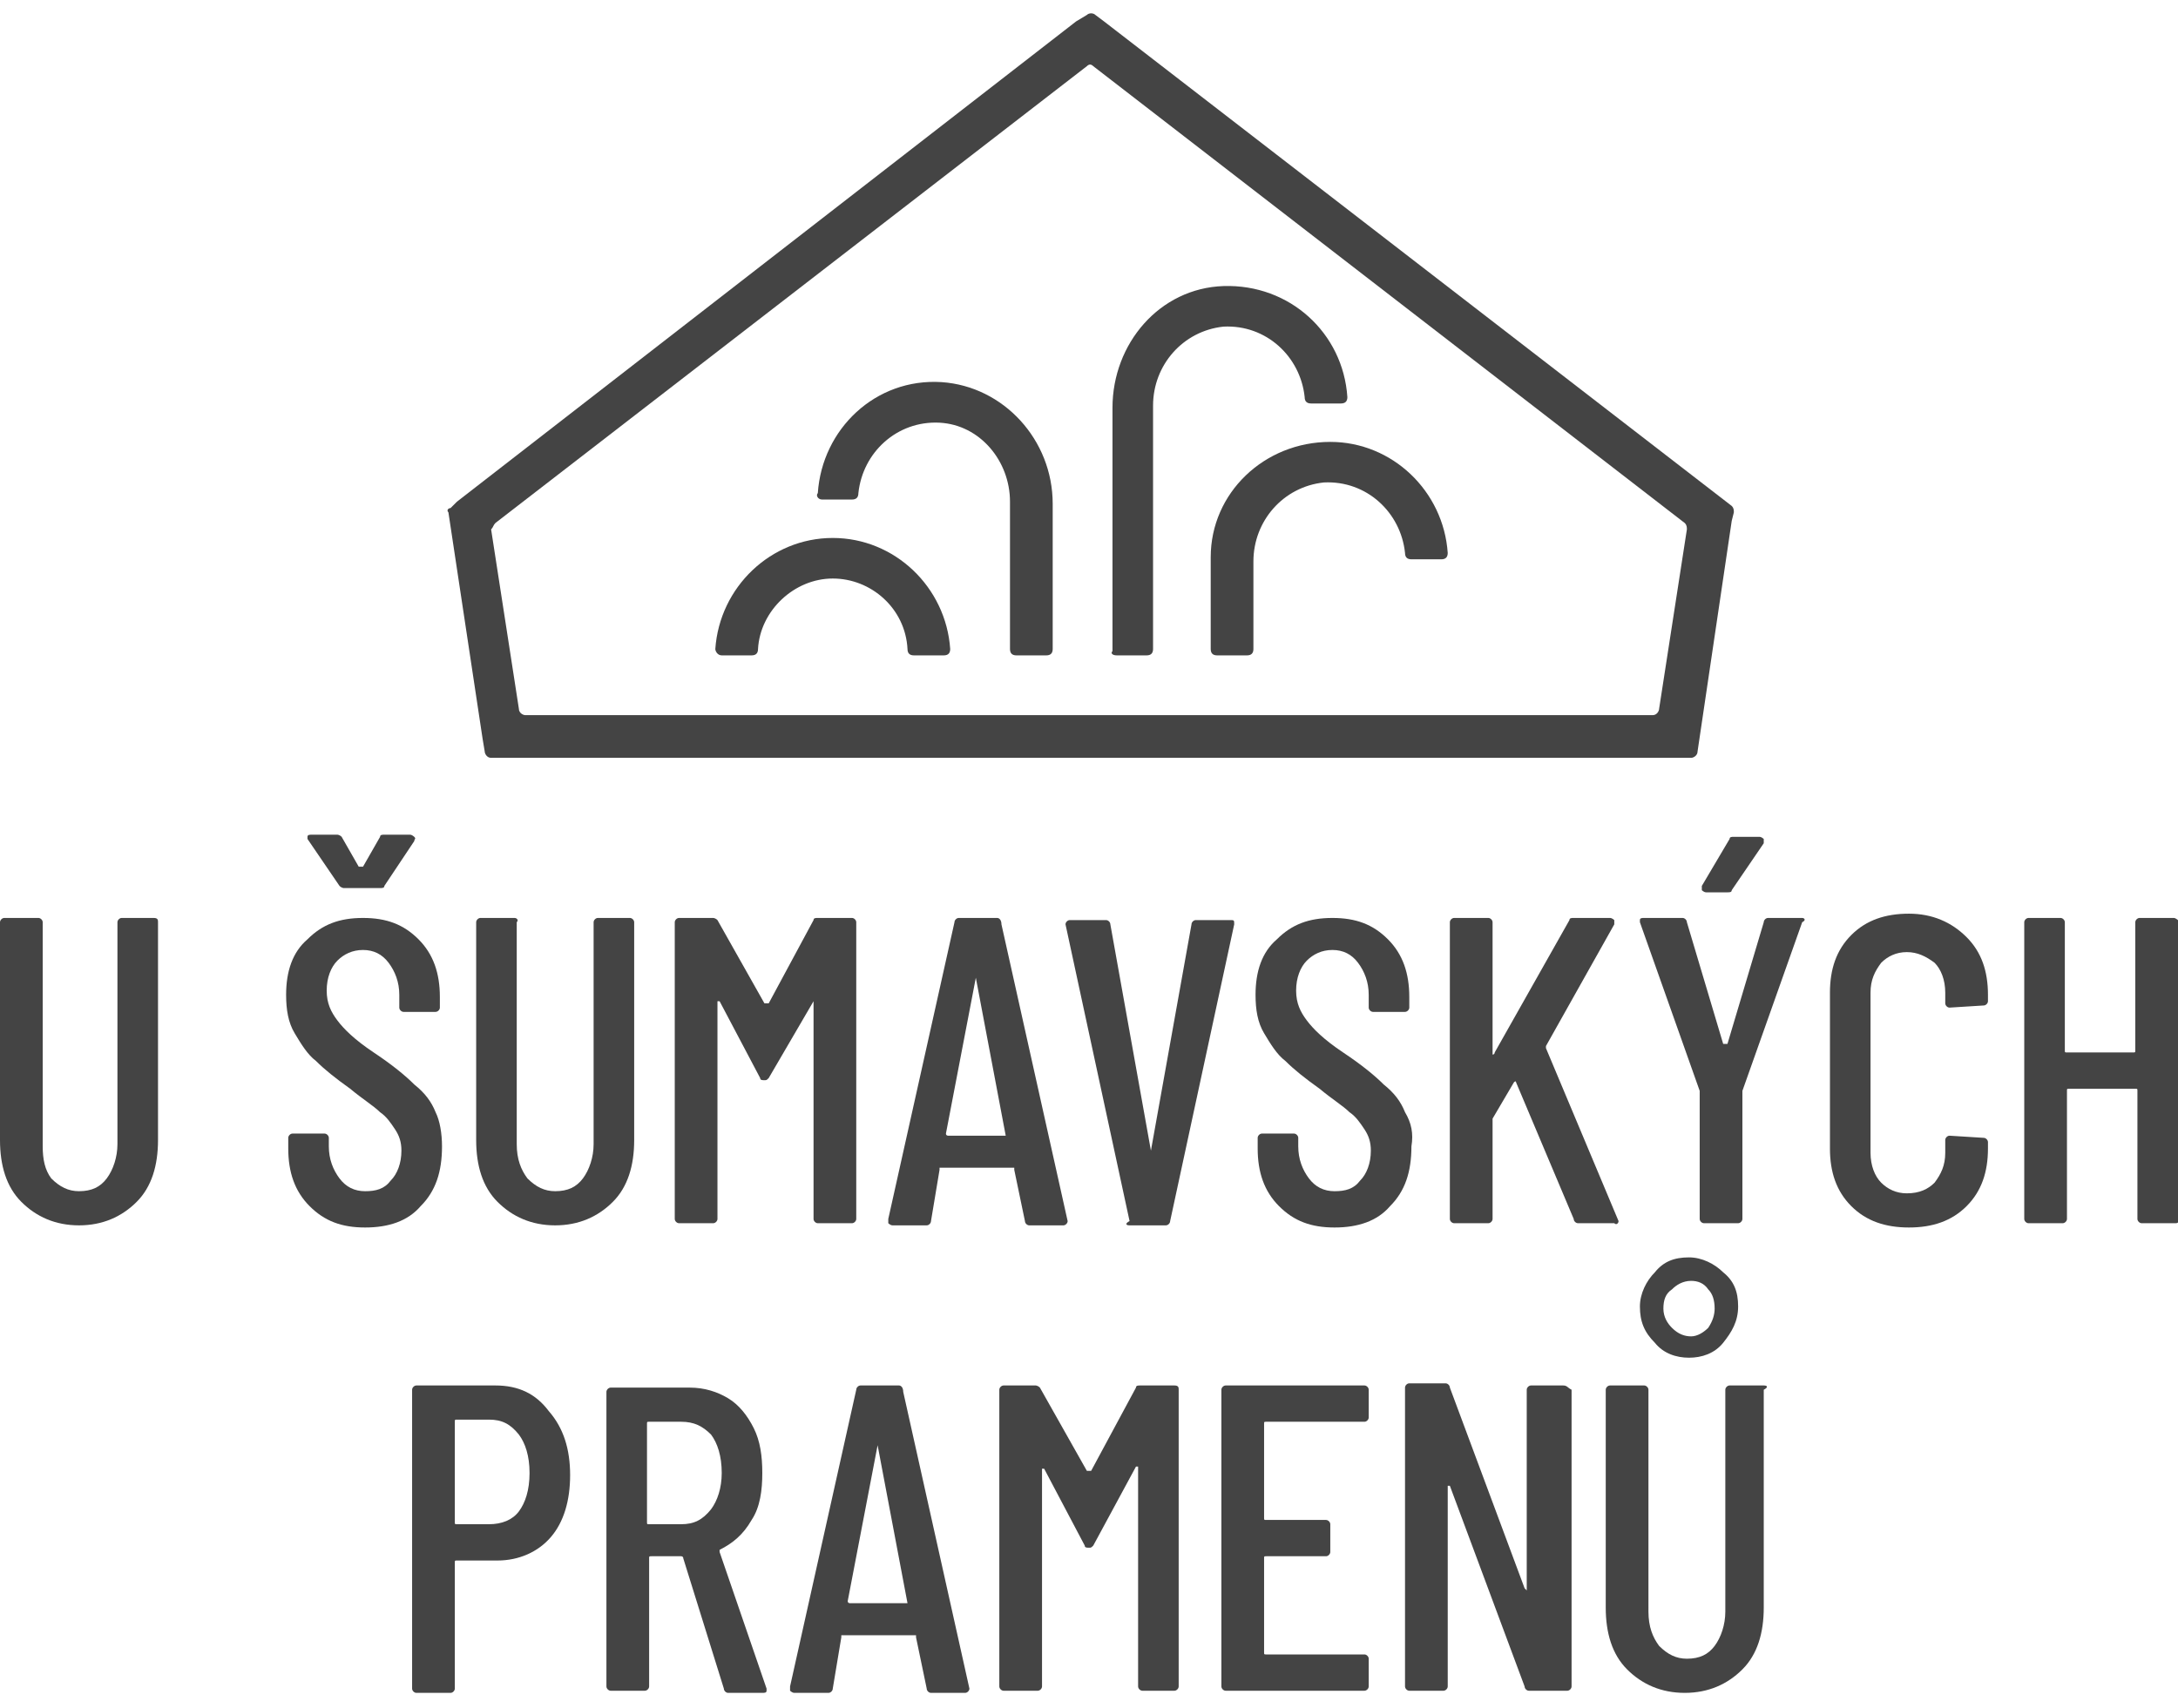
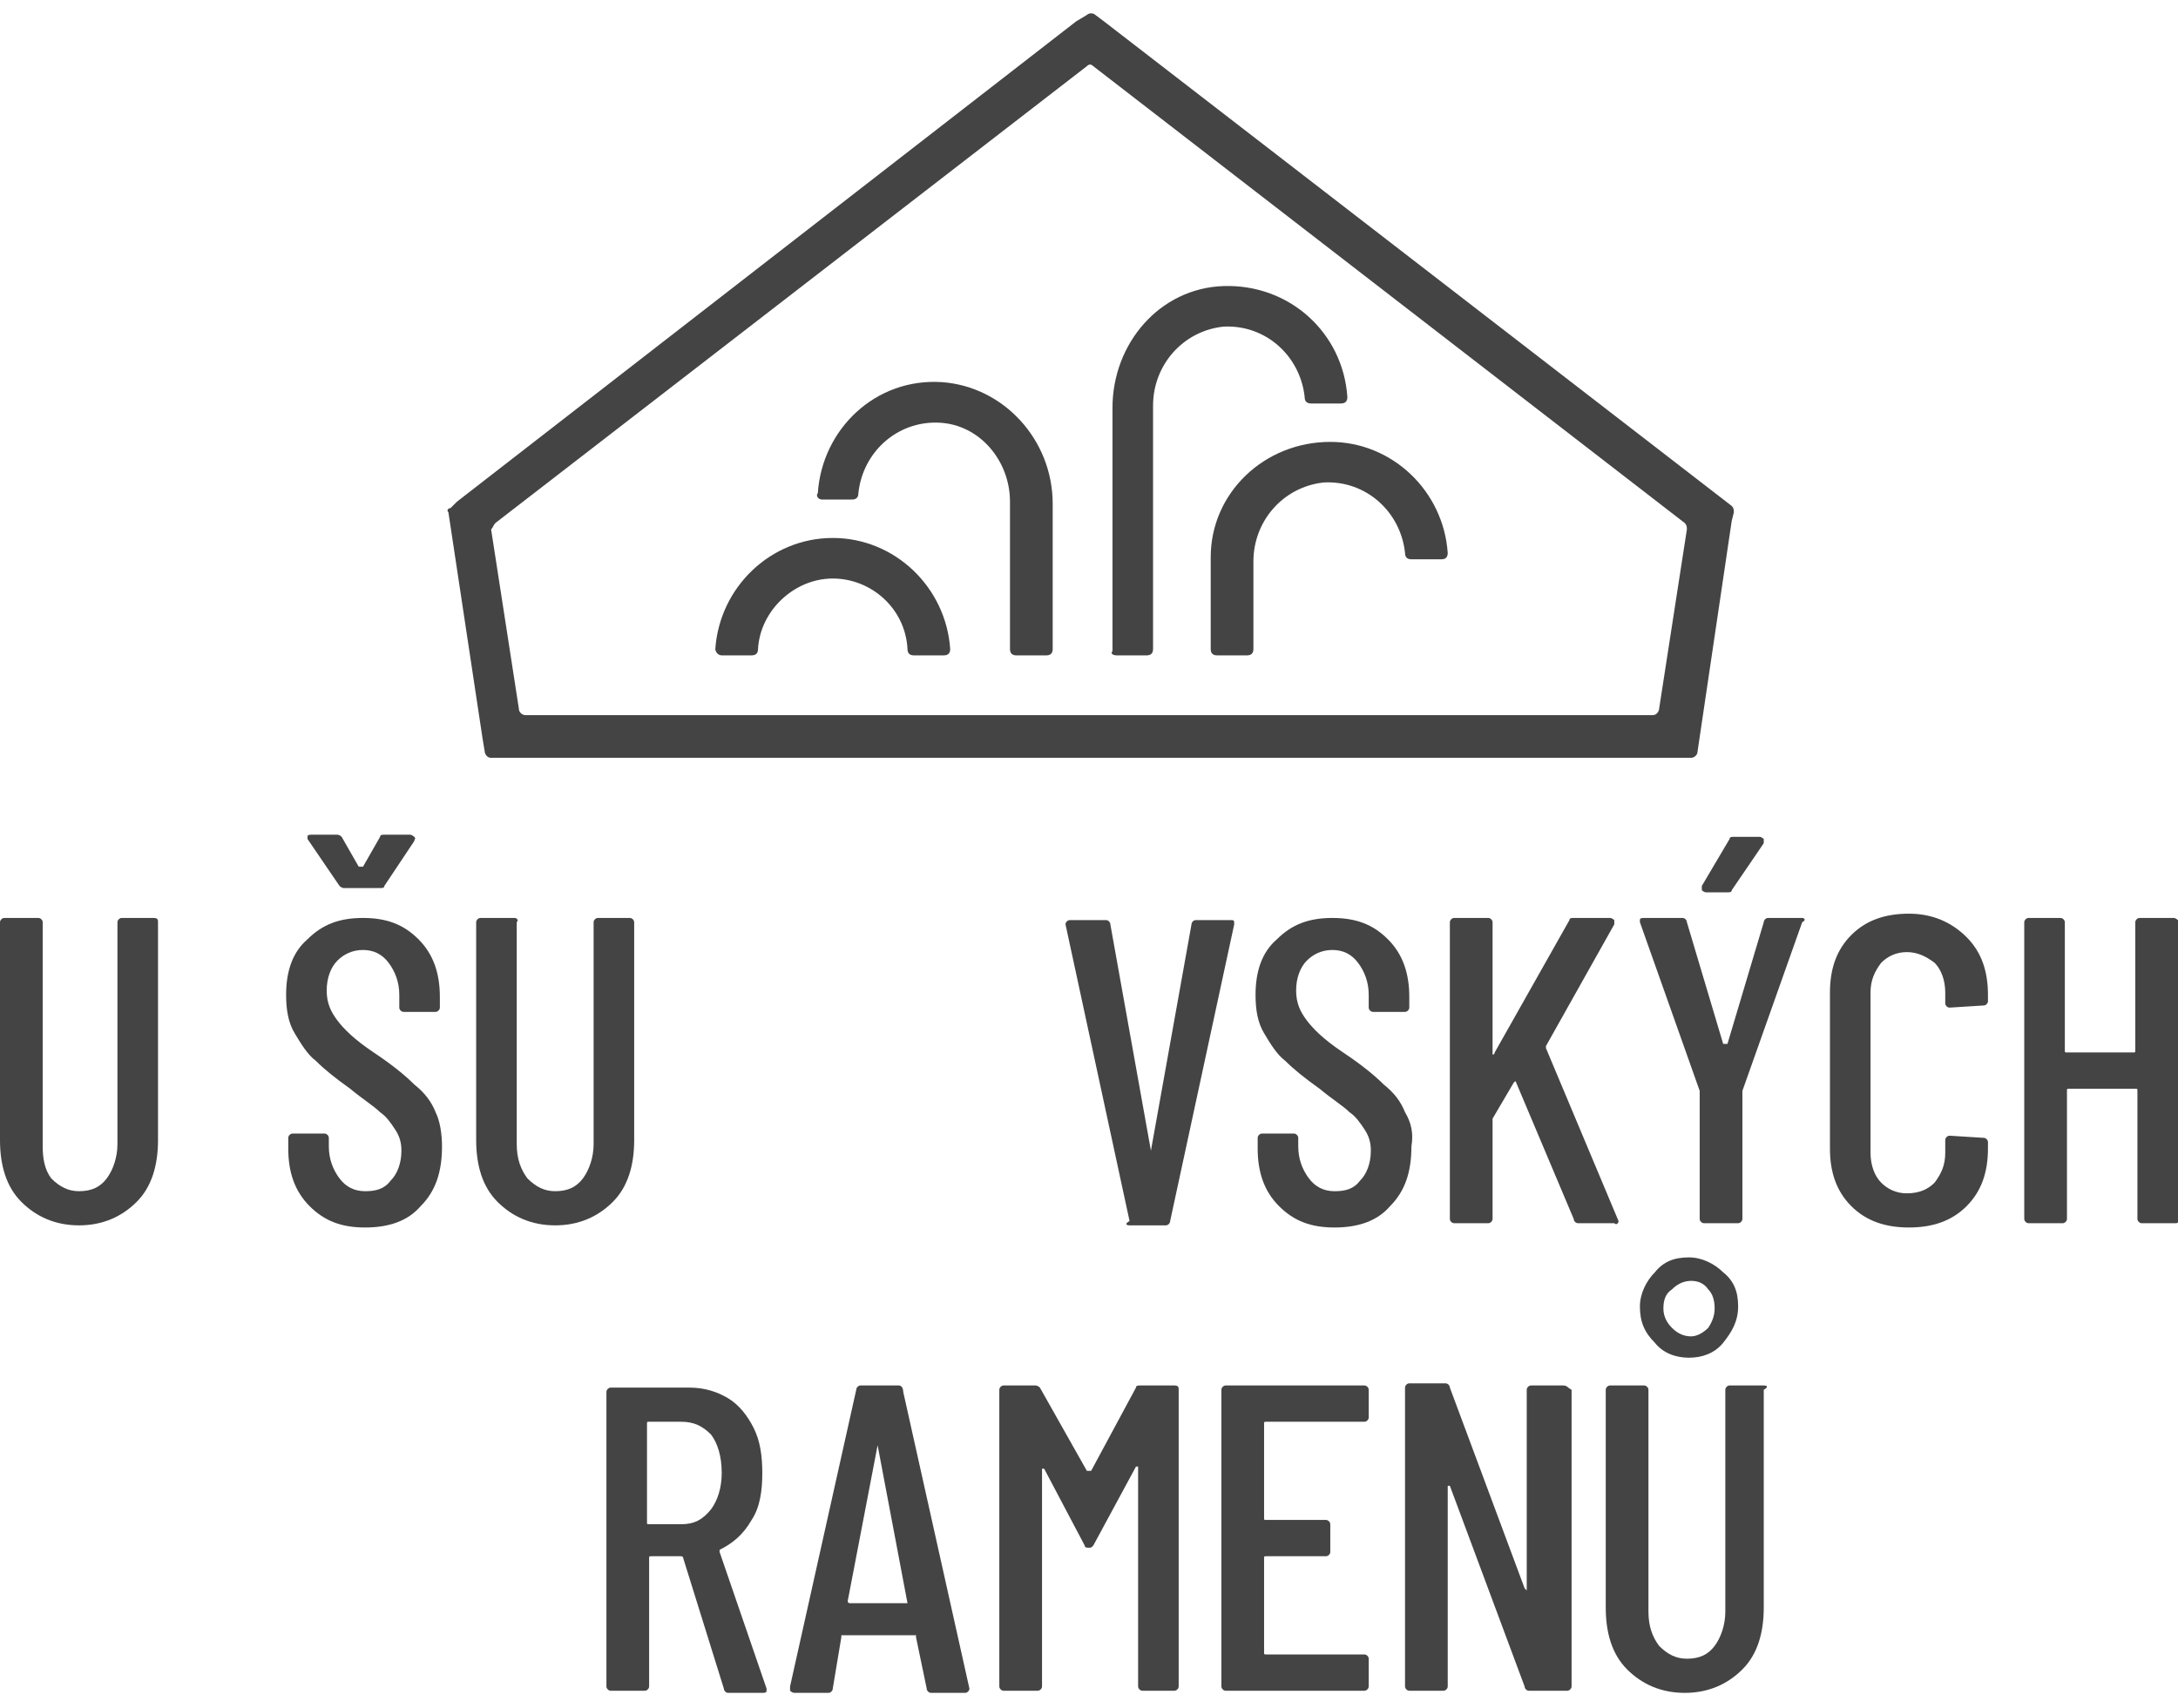
<svg xmlns="http://www.w3.org/2000/svg" version="1.1" id="Layer_1" x="0px" y="0px" width="102px" height="80px" viewBox="0 0 102 80" style="enable-background:new 0 0 102 80;" xml:space="preserve">
  <style type="text/css">
	.st0{fill:#444;}
</style>
  <g>
    <path class="st0" d="M7.2,43H5.7c-0.1,0-0.2,0.1-0.2,0.2v10.4c0,0.6-0.2,1.2-0.5,1.6c-0.3,0.4-0.7,0.6-1.3,0.6   c-0.5,0-0.9-0.2-1.3-0.6C2.1,54.8,2,54.3,2,53.7V43.2C2,43.1,1.9,43,1.8,43H0.2C0.1,43,0,43.1,0,43.2v10.2c0,1.2,0.3,2.2,1,2.9   c0.7,0.7,1.6,1.1,2.7,1.1c1.1,0,2-0.4,2.7-1.1c0.7-0.7,1-1.7,1-2.9V43.2C7.4,43.1,7.4,43,7.2,43z" />
    <path class="st0" d="M15.9,41.5c0.1,0.1,0.2,0.1,0.2,0.1h1.7c0.1,0,0.2,0,0.2-0.1l1.4-2.1c0-0.1,0.1-0.1,0-0.2c0,0-0.1-0.1-0.2-0.1   h-1.2c-0.1,0-0.2,0-0.2,0.1l-0.8,1.4c0,0,0,0-0.1,0c0,0,0,0-0.1,0l-0.8-1.4c-0.1-0.1-0.2-0.1-0.2-0.1h-1.2c-0.1,0-0.2,0-0.2,0.1   c0,0,0,0.1,0,0.1L15.9,41.5z" />
    <path class="st0" d="M20.7,53.7c0-0.6-0.1-1.2-0.3-1.6c-0.2-0.5-0.5-0.9-1-1.3c-0.4-0.4-1-0.9-1.9-1.5c-0.9-0.6-1.4-1.1-1.7-1.5   c-0.3-0.4-0.5-0.8-0.5-1.4c0-0.6,0.2-1.1,0.5-1.4c0.3-0.3,0.7-0.5,1.2-0.5c0.5,0,0.9,0.2,1.2,0.6c0.3,0.4,0.5,0.9,0.5,1.5v0.6   c0,0.1,0.1,0.2,0.2,0.2h1.5c0.1,0,0.2-0.1,0.2-0.2v-0.5c0-1.1-0.3-2-1-2.7c-0.7-0.7-1.5-1-2.6-1c-1.1,0-1.9,0.3-2.6,1   c-0.7,0.6-1,1.5-1,2.6c0,0.7,0.1,1.3,0.4,1.8c0.3,0.5,0.6,1,1,1.3c0.4,0.4,0.9,0.8,1.6,1.3c0.6,0.5,1.1,0.8,1.4,1.1   c0.3,0.2,0.5,0.5,0.7,0.8c0.2,0.3,0.3,0.6,0.3,1c0,0.6-0.2,1.1-0.5,1.4c-0.3,0.4-0.7,0.5-1.2,0.5c-0.5,0-0.9-0.2-1.2-0.6   c-0.3-0.4-0.5-0.9-0.5-1.5v-0.4c0-0.1-0.1-0.2-0.2-0.2h-1.5c-0.1,0-0.2,0.1-0.2,0.2v0.5c0,1.1,0.3,2,1,2.7c0.7,0.7,1.5,1,2.6,1   c1.1,0,2-0.3,2.6-1C20.4,55.8,20.7,54.9,20.7,53.7z" />
    <path class="st0" d="M24.1,43h-1.6c-0.1,0-0.2,0.1-0.2,0.2v10.2c0,1.2,0.3,2.2,1,2.9c0.7,0.7,1.6,1.1,2.7,1.1c1.1,0,2-0.4,2.7-1.1   c0.7-0.7,1-1.7,1-2.9V43.2c0-0.1-0.1-0.2-0.2-0.2H28c-0.1,0-0.2,0.1-0.2,0.2v10.4c0,0.6-0.2,1.2-0.5,1.6c-0.3,0.4-0.7,0.6-1.3,0.6   c-0.5,0-0.9-0.2-1.3-0.6c-0.3-0.4-0.5-0.9-0.5-1.6V43.2C24.3,43.1,24.2,43,24.1,43z" />
-     <path class="st0" d="M38.1,46.9C38.1,46.9,38.2,46.9,38.1,46.9l0,10.2c0,0.1,0.1,0.2,0.2,0.2h1.6c0.1,0,0.2-0.1,0.2-0.2V43.2   c0-0.1-0.1-0.2-0.2-0.2h-1.6c-0.1,0-0.2,0-0.2,0.1L36,47c0,0,0,0-0.1,0c0,0,0,0-0.1,0l-2.2-3.9c-0.1-0.1-0.2-0.1-0.2-0.1h-1.6   c-0.1,0-0.2,0.1-0.2,0.2v13.9c0,0.1,0.1,0.2,0.2,0.2h1.6c0.1,0,0.2-0.1,0.2-0.2V47c0,0,0-0.1,0-0.1c0,0,0,0,0.1,0l1.9,3.6   c0,0.1,0.1,0.1,0.2,0.1s0.1,0,0.2-0.1L38.1,46.9C38.1,46.9,38.1,46.9,38.1,46.9z" />
-     <path class="st0" d="M46.7,43h-1.8c-0.1,0-0.2,0.1-0.2,0.2l-3.1,13.9c0,0.1,0,0.1,0,0.2c0,0,0.1,0.1,0.2,0.1h1.6   c0.1,0,0.2-0.1,0.2-0.2l0.4-2.4c0,0,0,0,0-0.1c0,0,0,0,0.1,0h3.3c0,0,0.1,0,0.1,0c0,0,0,0,0,0.1l0.5,2.4c0,0.1,0.1,0.2,0.2,0.2h1.6   c0.1,0,0.2-0.1,0.2-0.2v0l-3.1-13.9C46.9,43.1,46.8,43,46.7,43z M47.1,53.2h-2.7c0,0-0.1,0-0.1-0.1l1.4-7.3c0,0,0,0,0,0   c0,0,0,0,0,0L47.1,53.2C47.2,53.1,47.1,53.2,47.1,53.2z" />
    <path class="st0" d="M52.9,57.4h1.7c0.1,0,0.2-0.1,0.2-0.2l3-13.9c0-0.2,0-0.2-0.2-0.2H56c-0.1,0-0.2,0.1-0.2,0.2l-1.9,10.6   c0,0,0,0,0,0c0,0,0,0,0,0l-1.9-10.6c0-0.1-0.1-0.2-0.2-0.2h-1.7c-0.1,0-0.2,0.1-0.2,0.2v0l3,13.9C52.7,57.3,52.7,57.4,52.9,57.4z" />
    <path class="st0" d="M65.8,52.1c-0.2-0.5-0.5-0.9-1-1.3c-0.4-0.4-1-0.9-1.9-1.5c-0.9-0.6-1.4-1.1-1.7-1.5c-0.3-0.4-0.5-0.8-0.5-1.4   c0-0.6,0.2-1.1,0.5-1.4c0.3-0.3,0.7-0.5,1.2-0.5c0.5,0,0.9,0.2,1.2,0.6c0.3,0.4,0.5,0.9,0.5,1.5v0.6c0,0.1,0.1,0.2,0.2,0.2h1.5   c0.1,0,0.2-0.1,0.2-0.2v-0.5c0-1.1-0.3-2-1-2.7c-0.7-0.7-1.5-1-2.6-1c-1.1,0-1.9,0.3-2.6,1c-0.7,0.6-1,1.5-1,2.6   c0,0.7,0.1,1.3,0.4,1.8c0.3,0.5,0.6,1,1,1.3c0.4,0.4,0.9,0.8,1.6,1.3c0.6,0.5,1.1,0.8,1.4,1.1c0.3,0.2,0.5,0.5,0.7,0.8   c0.2,0.3,0.3,0.6,0.3,1c0,0.6-0.2,1.1-0.5,1.4c-0.3,0.4-0.7,0.5-1.2,0.5c-0.5,0-0.9-0.2-1.2-0.6c-0.3-0.4-0.5-0.9-0.5-1.5v-0.4   c0-0.1-0.1-0.2-0.2-0.2h-1.5c-0.1,0-0.2,0.1-0.2,0.2v0.5c0,1.1,0.3,2,1,2.7c0.7,0.7,1.5,1,2.6,1c1.1,0,2-0.3,2.6-1   c0.7-0.7,1-1.6,1-2.8C66.2,53.1,66.1,52.6,65.8,52.1z" />
    <path class="st0" d="M75.8,57.2L75.8,57.2l-3.4-8.1c0,0,0-0.1,0-0.1l3.2-5.7c0-0.1,0-0.1,0-0.2c0,0-0.1-0.1-0.2-0.1h-1.7   c-0.1,0-0.2,0-0.2,0.1l-3.5,6.2c0,0,0,0.1-0.1,0.1c0,0,0,0,0-0.1v-6.1c0-0.1-0.1-0.2-0.2-0.2h-1.6c-0.1,0-0.2,0.1-0.2,0.2v13.9   c0,0.1,0.1,0.2,0.2,0.2h1.6c0.1,0,0.2-0.1,0.2-0.2v-4.6c0-0.1,0-0.1,0-0.1l1-1.7c0.1-0.1,0.1,0,0.1,0l2.7,6.4   c0,0.1,0.1,0.2,0.2,0.2h1.7C75.7,57.4,75.8,57.3,75.8,57.2z" />
-     <path class="st0" d="M79.7,41.5c0,0.1,0,0.1,0,0.2c0,0,0.1,0.1,0.2,0.1h1c0.1,0,0.2,0,0.2-0.1l1.5-2.2c0-0.1,0-0.1,0-0.2   c0,0-0.1-0.1-0.2-0.1h-1.2c-0.1,0-0.2,0-0.2,0.1L79.7,41.5z" />
+     <path class="st0" d="M79.7,41.5c0,0.1,0,0.1,0,0.2c0,0,0.1,0.1,0.2,0.1h1c0.1,0,0.2,0,0.2-0.1l1.5-2.2c0-0.1,0-0.1,0-0.2   c0,0-0.1-0.1-0.2-0.1h-1.2c-0.1,0-0.2,0-0.2,0.1z" />
    <path class="st0" d="M84.4,43h-1.6c-0.1,0-0.2,0.1-0.2,0.2l-1.7,5.7c0,0,0,0-0.1,0c0,0,0,0-0.1,0l-1.7-5.7c0-0.1-0.1-0.2-0.2-0.2   H77c-0.1,0-0.2,0-0.2,0.1l0,0.1l2.8,7.9l0,0.1v5.9c0,0.1,0.1,0.2,0.2,0.2h1.6c0.1,0,0.2-0.1,0.2-0.2v-5.9l0-0.1l2.8-7.9   C84.6,43.1,84.5,43,84.4,43z" />
    <path class="st0" d="M89.4,42.8c-1.1,0-2,0.3-2.7,1c-0.7,0.7-1,1.6-1,2.7v7.3c0,1.1,0.3,2,1,2.7c0.7,0.7,1.6,1,2.7,1   c1.1,0,2-0.3,2.7-1c0.7-0.7,1-1.6,1-2.7v-0.3c0-0.1-0.1-0.2-0.2-0.2l-1.6-0.1c-0.1,0-0.2,0.1-0.2,0.2V54c0,0.6-0.2,1-0.5,1.4   c-0.3,0.3-0.7,0.5-1.3,0.5c-0.5,0-0.9-0.2-1.2-0.5c-0.3-0.3-0.5-0.8-0.5-1.4v-7.5c0-0.6,0.2-1,0.5-1.4c0.3-0.3,0.7-0.5,1.2-0.5   c0.5,0,0.9,0.2,1.3,0.5c0.3,0.3,0.5,0.8,0.5,1.4v0.5c0,0.1,0.1,0.2,0.2,0.2l1.6-0.1c0.1,0,0.2-0.1,0.2-0.2v-0.3c0-1.1-0.3-2-1-2.7   S90.5,42.8,89.4,42.8z" />
    <path class="st0" d="M101.8,43h-1.6c-0.1,0-0.2,0.1-0.2,0.2v6c0,0.1,0,0.1-0.1,0.1h-3.1c-0.1,0-0.1,0-0.1-0.1v-6   c0-0.1-0.1-0.2-0.2-0.2H95c-0.1,0-0.2,0.1-0.2,0.2v13.9c0,0.1,0.1,0.2,0.2,0.2h1.6c0.1,0,0.2-0.1,0.2-0.2v-6c0-0.1,0-0.1,0.1-0.1   h3.1c0.1,0,0.1,0,0.1,0.1v6c0,0.1,0.1,0.2,0.2,0.2h1.6c0.1,0,0.2-0.1,0.2-0.2V43.2C102,43.1,101.9,43,101.8,43z" />
-     <path class="st0" d="M23.2,64.9h-3.7c-0.1,0-0.2,0.1-0.2,0.2v14c0,0.1,0.1,0.2,0.2,0.2h1.6c0.1,0,0.2-0.1,0.2-0.2v-5.9   c0-0.1,0-0.1,0.1-0.1h1.9c1,0,1.9-0.4,2.5-1.1c0.6-0.7,0.9-1.7,0.9-2.9c0-1.2-0.3-2.2-1-3C25.1,65.3,24.3,64.9,23.2,64.9z    M24.3,70.8c-0.3,0.4-0.8,0.6-1.4,0.6h-1.5c-0.1,0-0.1,0-0.1-0.1v-4.7c0-0.1,0-0.1,0.1-0.1h1.5c0.6,0,1,0.2,1.4,0.7   c0.3,0.4,0.5,1,0.5,1.8C24.8,69.8,24.6,70.4,24.3,70.8z" />
    <path class="st0" d="M33.7,72.7c0,0,0-0.1,0-0.1c0.6-0.3,1.1-0.7,1.5-1.4c0.4-0.6,0.5-1.4,0.5-2.2c0-0.8-0.1-1.5-0.4-2.1   c-0.3-0.6-0.7-1.1-1.2-1.4c-0.5-0.3-1.1-0.5-1.8-0.5h-3.7c-0.1,0-0.2,0.1-0.2,0.2V79c0,0.1,0.1,0.2,0.2,0.2h1.6   c0.1,0,0.2-0.1,0.2-0.2v-6c0-0.1,0-0.1,0.1-0.1h1.4c0,0,0.1,0,0.1,0.1l1.9,6.1c0,0.1,0.1,0.2,0.2,0.2h1.6c0.1,0,0.2,0,0.2-0.1   l0-0.1L33.7,72.7z M31.9,71.4h-1.5c-0.1,0-0.1,0-0.1-0.1v-4.6c0-0.1,0-0.1,0.1-0.1h1.5c0.6,0,1,0.2,1.4,0.6c0.3,0.4,0.5,1,0.5,1.8   c0,0.7-0.2,1.3-0.5,1.7C32.9,71.2,32.5,71.4,31.9,71.4z" />
    <path class="st0" d="M42.1,64.9h-1.8c-0.1,0-0.2,0.1-0.2,0.2L37,79c0,0.1,0,0.1,0,0.2c0,0,0.1,0.1,0.2,0.1h1.6   c0.1,0,0.2-0.1,0.2-0.2l0.4-2.4c0,0,0,0,0-0.1c0,0,0,0,0.1,0h3.3c0,0,0.1,0,0.1,0c0,0,0,0,0,0.1l0.5,2.4c0,0.1,0.1,0.2,0.2,0.2h1.6   c0.1,0,0.2-0.1,0.2-0.2v0l-3.1-13.9C42.3,65,42.2,64.9,42.1,64.9z M42.5,75.1h-2.7c0,0-0.1,0-0.1-0.1l1.4-7.3c0,0,0,0,0,0   c0,0,0,0,0,0L42.5,75.1C42.6,75,42.5,75.1,42.5,75.1z" />
    <path class="st0" d="M55,64.9h-1.6c-0.1,0-0.2,0-0.2,0.1l-2.1,3.9c0,0,0,0-0.1,0c0,0,0,0-0.1,0l-2.2-3.9c-0.1-0.1-0.2-0.1-0.2-0.1   H47c-0.1,0-0.2,0.1-0.2,0.2V79c0,0.1,0.1,0.2,0.2,0.2h1.6c0.1,0,0.2-0.1,0.2-0.2V68.9c0,0,0-0.1,0-0.1c0,0,0,0,0.1,0l1.9,3.6   c0,0.1,0.1,0.1,0.2,0.1c0.1,0,0.1,0,0.2-0.1l2-3.7c0,0,0.1,0,0.1,0c0,0,0,0,0,0.1V79c0,0.1,0.1,0.2,0.2,0.2H55   c0.1,0,0.2-0.1,0.2-0.2V65.1C55.2,65,55.2,64.9,55,64.9z" />
    <path class="st0" d="M63.9,64.9h-6.5c-0.1,0-0.2,0.1-0.2,0.2V79c0,0.1,0.1,0.2,0.2,0.2h6.5c0.1,0,0.2-0.1,0.2-0.2v-1.3   c0-0.1-0.1-0.2-0.2-0.2h-4.6c-0.1,0-0.1,0-0.1-0.1V73c0-0.1,0-0.1,0.1-0.1h2.8c0.1,0,0.2-0.1,0.2-0.2v-1.3c0-0.1-0.1-0.2-0.2-0.2   h-2.8c-0.1,0-0.1,0-0.1-0.1v-4.4c0-0.1,0-0.1,0.1-0.1h4.6c0.1,0,0.2-0.1,0.2-0.2v-1.3C64.1,65,64,64.9,63.9,64.9z" />
    <path class="st0" d="M73.2,64.9h-1.5c-0.1,0-0.2,0.1-0.2,0.2v9.3c0,0,0,0.1,0,0.1c0,0,0,0-0.1-0.1l-3.5-9.4c0-0.1-0.1-0.2-0.2-0.2   h-1.7c-0.1,0-0.2,0.1-0.2,0.2V79c0,0.1,0.1,0.2,0.2,0.2h1.6c0.1,0,0.2-0.1,0.2-0.2l0-9.3c0,0,0,0,0-0.1c0,0,0,0,0.1,0l3.5,9.4   c0,0.1,0.1,0.2,0.2,0.2h1.8c0.1,0,0.2-0.1,0.2-0.2V65.1C73.4,65,73.4,64.9,73.2,64.9z" />
    <path class="st0" d="M82.6,64.9h-1.6c-0.1,0-0.2,0.1-0.2,0.2v10.4c0,0.6-0.2,1.2-0.5,1.6c-0.3,0.4-0.7,0.6-1.3,0.6   c-0.5,0-0.9-0.2-1.3-0.6c-0.3-0.4-0.5-0.9-0.5-1.6V65.1c0-0.1-0.1-0.2-0.2-0.2h-1.6c-0.1,0-0.2,0.1-0.2,0.2v10.2   c0,1.2,0.3,2.2,1,2.9c0.7,0.7,1.6,1.1,2.7,1.1c1.1,0,2-0.4,2.7-1.1c0.7-0.7,1-1.7,1-2.9V65.1C82.8,65,82.8,64.9,82.6,64.9z" />
    <path class="st0" d="M79.1,63.6c0.6,0,1.2-0.2,1.6-0.7c0.4-0.5,0.7-1,0.7-1.7c0-0.7-0.2-1.2-0.7-1.6c-0.4-0.4-1-0.7-1.6-0.7   c-0.7,0-1.2,0.2-1.6,0.7c-0.4,0.4-0.7,1-0.7,1.6c0,0.7,0.2,1.2,0.7,1.7C77.9,63.4,78.5,63.6,79.1,63.6z M78.3,60.4   c0.2-0.2,0.5-0.4,0.9-0.4c0.3,0,0.6,0.1,0.8,0.4c0.2,0.2,0.3,0.5,0.3,0.9c0,0.3-0.1,0.6-0.3,0.9c-0.2,0.2-0.5,0.4-0.8,0.4   c-0.3,0-0.6-0.1-0.9-0.4c-0.2-0.2-0.4-0.5-0.4-0.9C77.9,60.9,78,60.6,78.3,60.4z" />
    <path class="st0" d="M22.6,34.6l0.1,0.6c0,0.1,0.1,0.3,0.3,0.3h55.6l0.6,0c0.1,0,0.3-0.1,0.3-0.3l1.6-10.8l0.1-0.4   c0-0.1,0-0.2-0.1-0.3L51.7,1l-0.4-0.3c-0.1-0.1-0.3-0.1-0.4,0L50.4,1L21.4,23.5l-0.3,0.3C21,23.8,20.9,23.9,21,24L22.6,34.6z    M23.2,24.5L50.9,3.1C51,3,51.1,3,51.2,3.1l27.7,21.4c0.1,0.1,0.1,0.2,0.1,0.3l-1.3,8.4c0,0.1-0.1,0.3-0.3,0.3H24.6   c-0.1,0-0.3-0.1-0.3-0.3l-1.3-8.4C23.1,24.7,23.1,24.6,23.2,24.5z" />
    <path class="st0" d="M38.5,23.4h1.4c0.2,0,0.3-0.1,0.3-0.3c0.2-1.9,1.8-3.4,3.8-3.3c1.9,0.1,3.3,1.8,3.3,3.7v6.9   c0,0.2,0.1,0.3,0.3,0.3h1.4c0.2,0,0.3-0.1,0.3-0.3v-6.8c0-3-2.3-5.5-5.2-5.7c-3.1-0.2-5.6,2.2-5.8,5.2   C38.2,23.2,38.3,23.4,38.5,23.4z" />
    <path class="st0" d="M52.3,30.7h1.4c0.2,0,0.3-0.1,0.3-0.3V19c0-1.9,1.4-3.5,3.3-3.7c2-0.1,3.6,1.4,3.8,3.3c0,0.2,0.1,0.3,0.3,0.3   h1.4c0.2,0,0.3-0.1,0.3-0.3c-0.2-3-2.7-5.3-5.8-5.2c-3,0.1-5.2,2.7-5.2,5.7v11.4C52,30.6,52.1,30.7,52.3,30.7z" />
    <path class="st0" d="M33.8,30.7h1.4c0.2,0,0.3-0.1,0.3-0.3c0.1-1.8,1.7-3.3,3.5-3.3s3.4,1.4,3.5,3.3c0,0.2,0.1,0.3,0.3,0.3h1.4   c0.2,0,0.3-0.1,0.3-0.3c-0.2-2.9-2.6-5.2-5.5-5.2c-2.9,0-5.3,2.3-5.5,5.2C33.5,30.5,33.6,30.7,33.8,30.7z" />
    <path class="st0" d="M56.7,26.1L56.7,26.1l0,4.3c0,0.2,0.1,0.3,0.3,0.3h1.4c0.2,0,0.3-0.1,0.3-0.3v-4.1c0-1.9,1.4-3.5,3.3-3.7   c2-0.1,3.6,1.4,3.8,3.3c0,0.2,0.1,0.3,0.3,0.3h1.4c0.2,0,0.3-0.1,0.3-0.3c-0.2-2.9-2.6-5.2-5.5-5.2C59.2,20.7,56.7,23.1,56.7,26.1z   " />
  </g>
</svg>